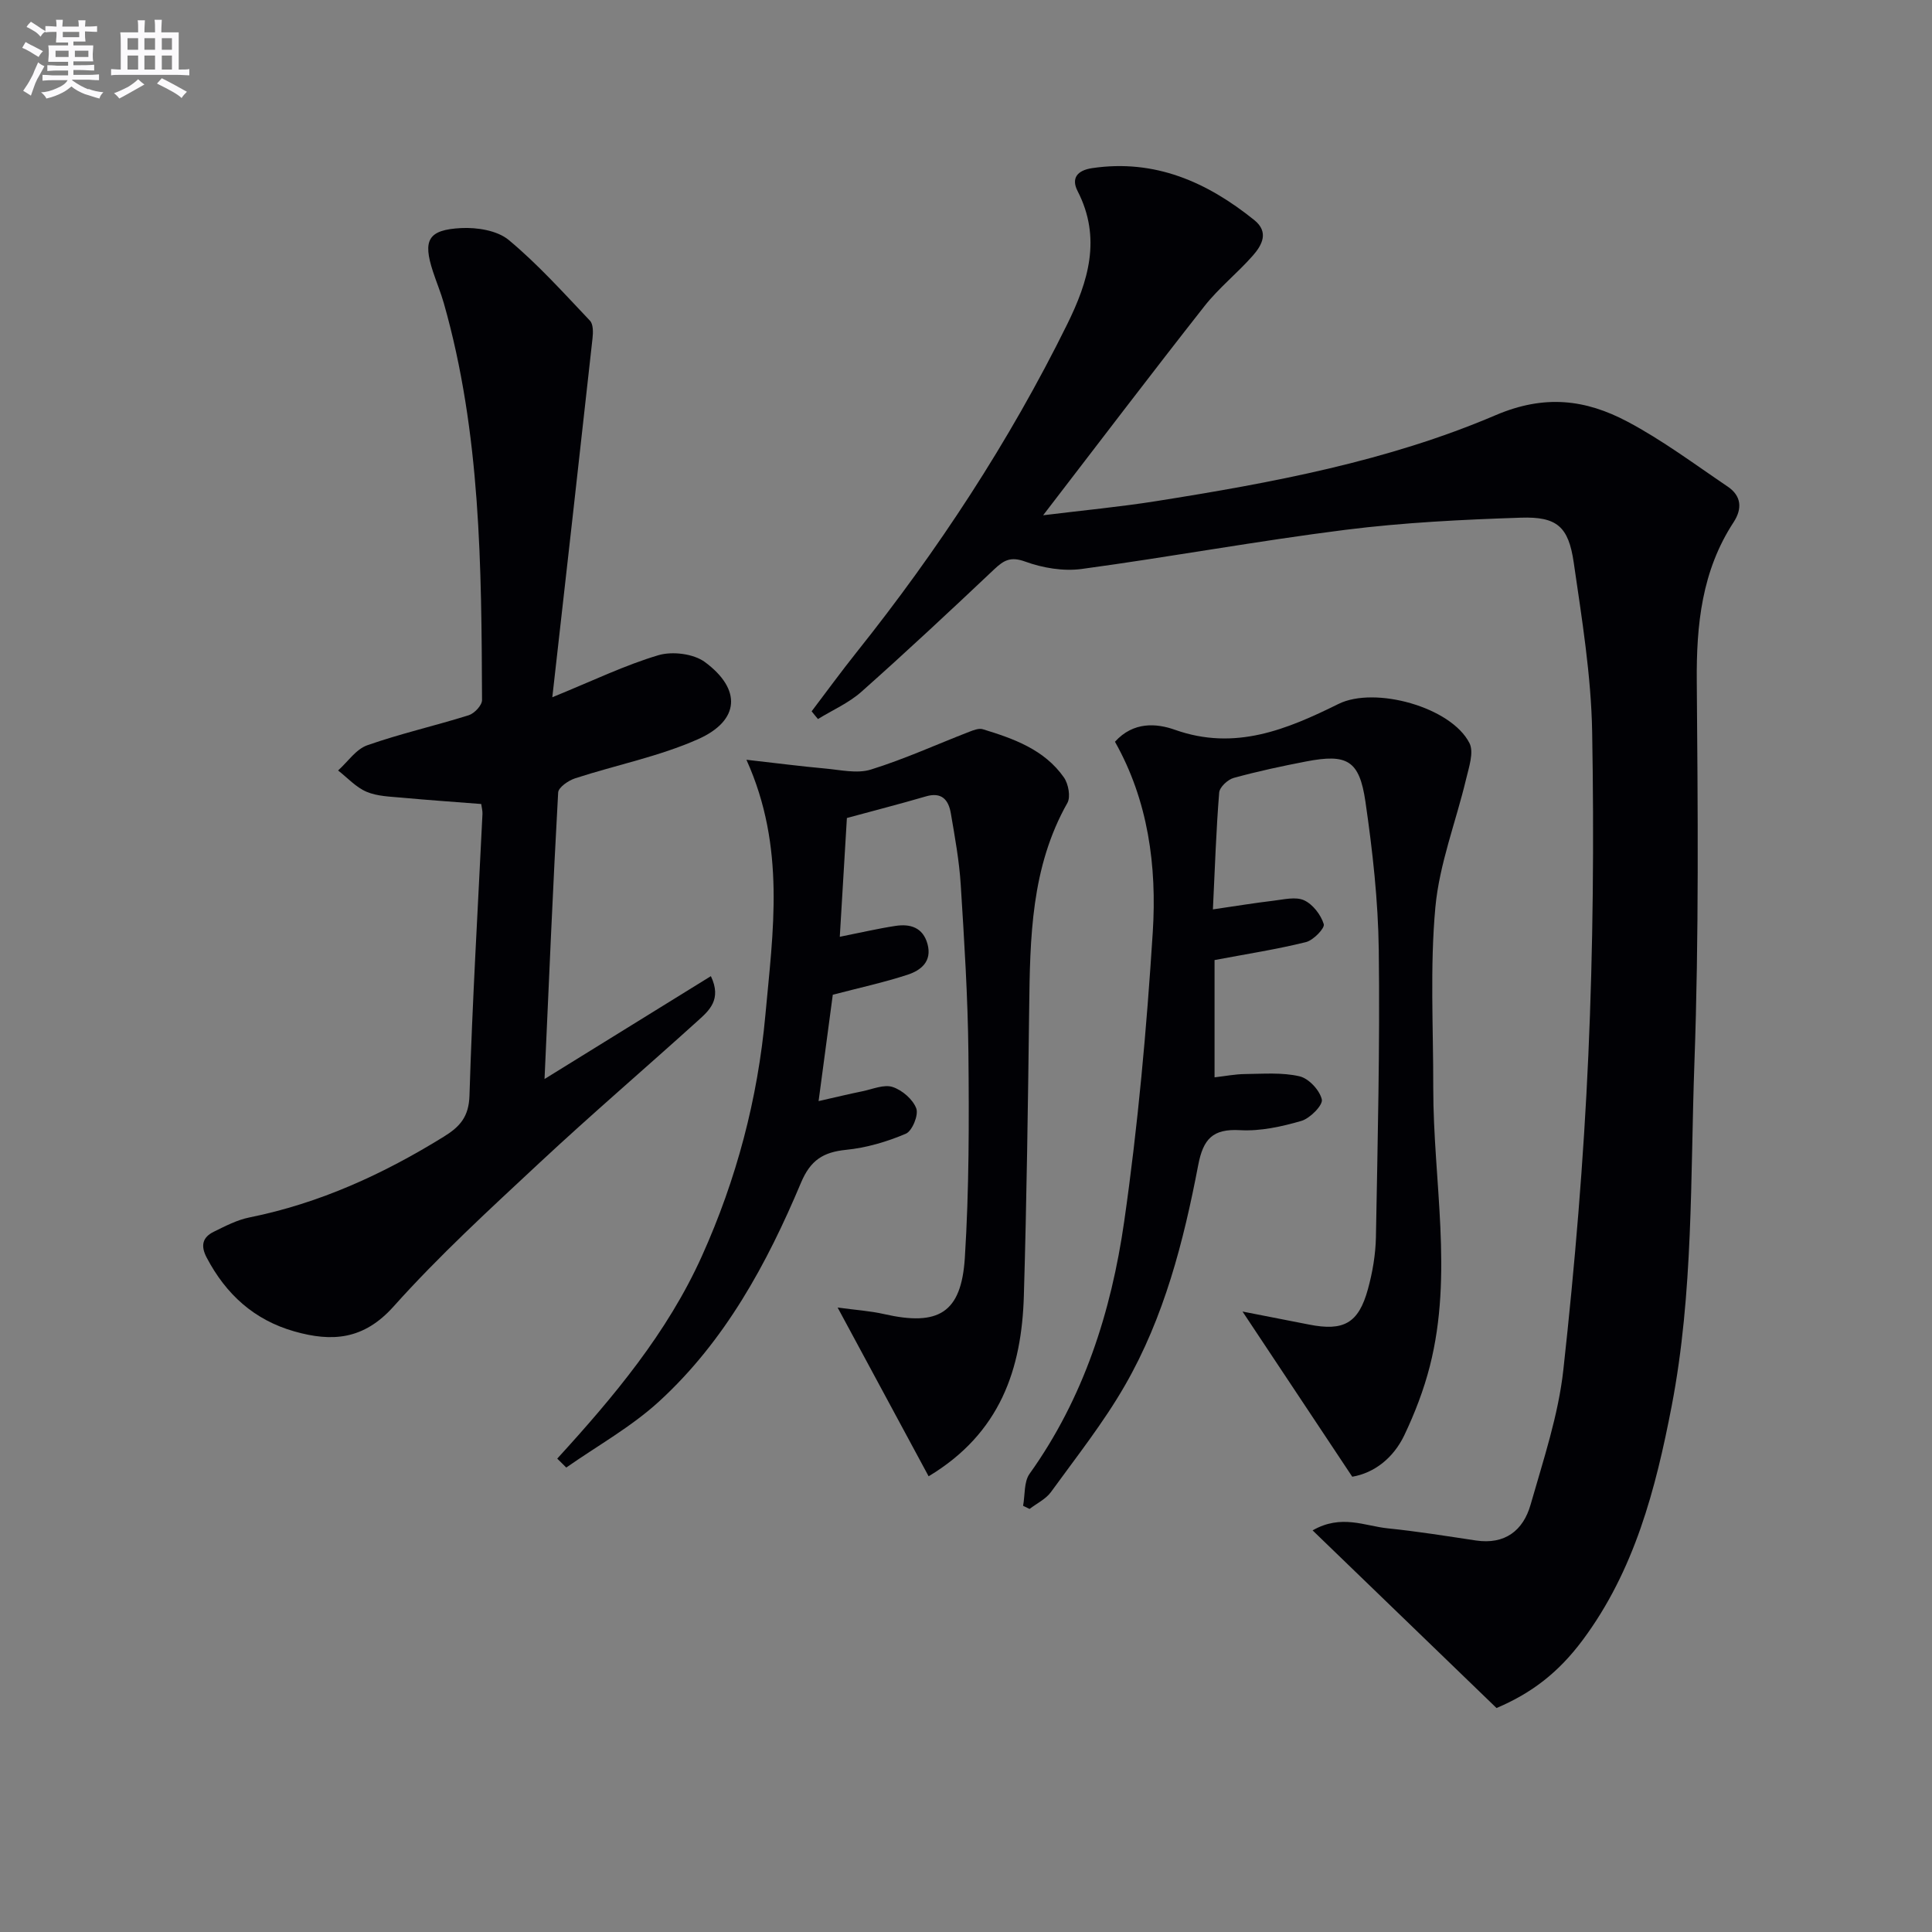
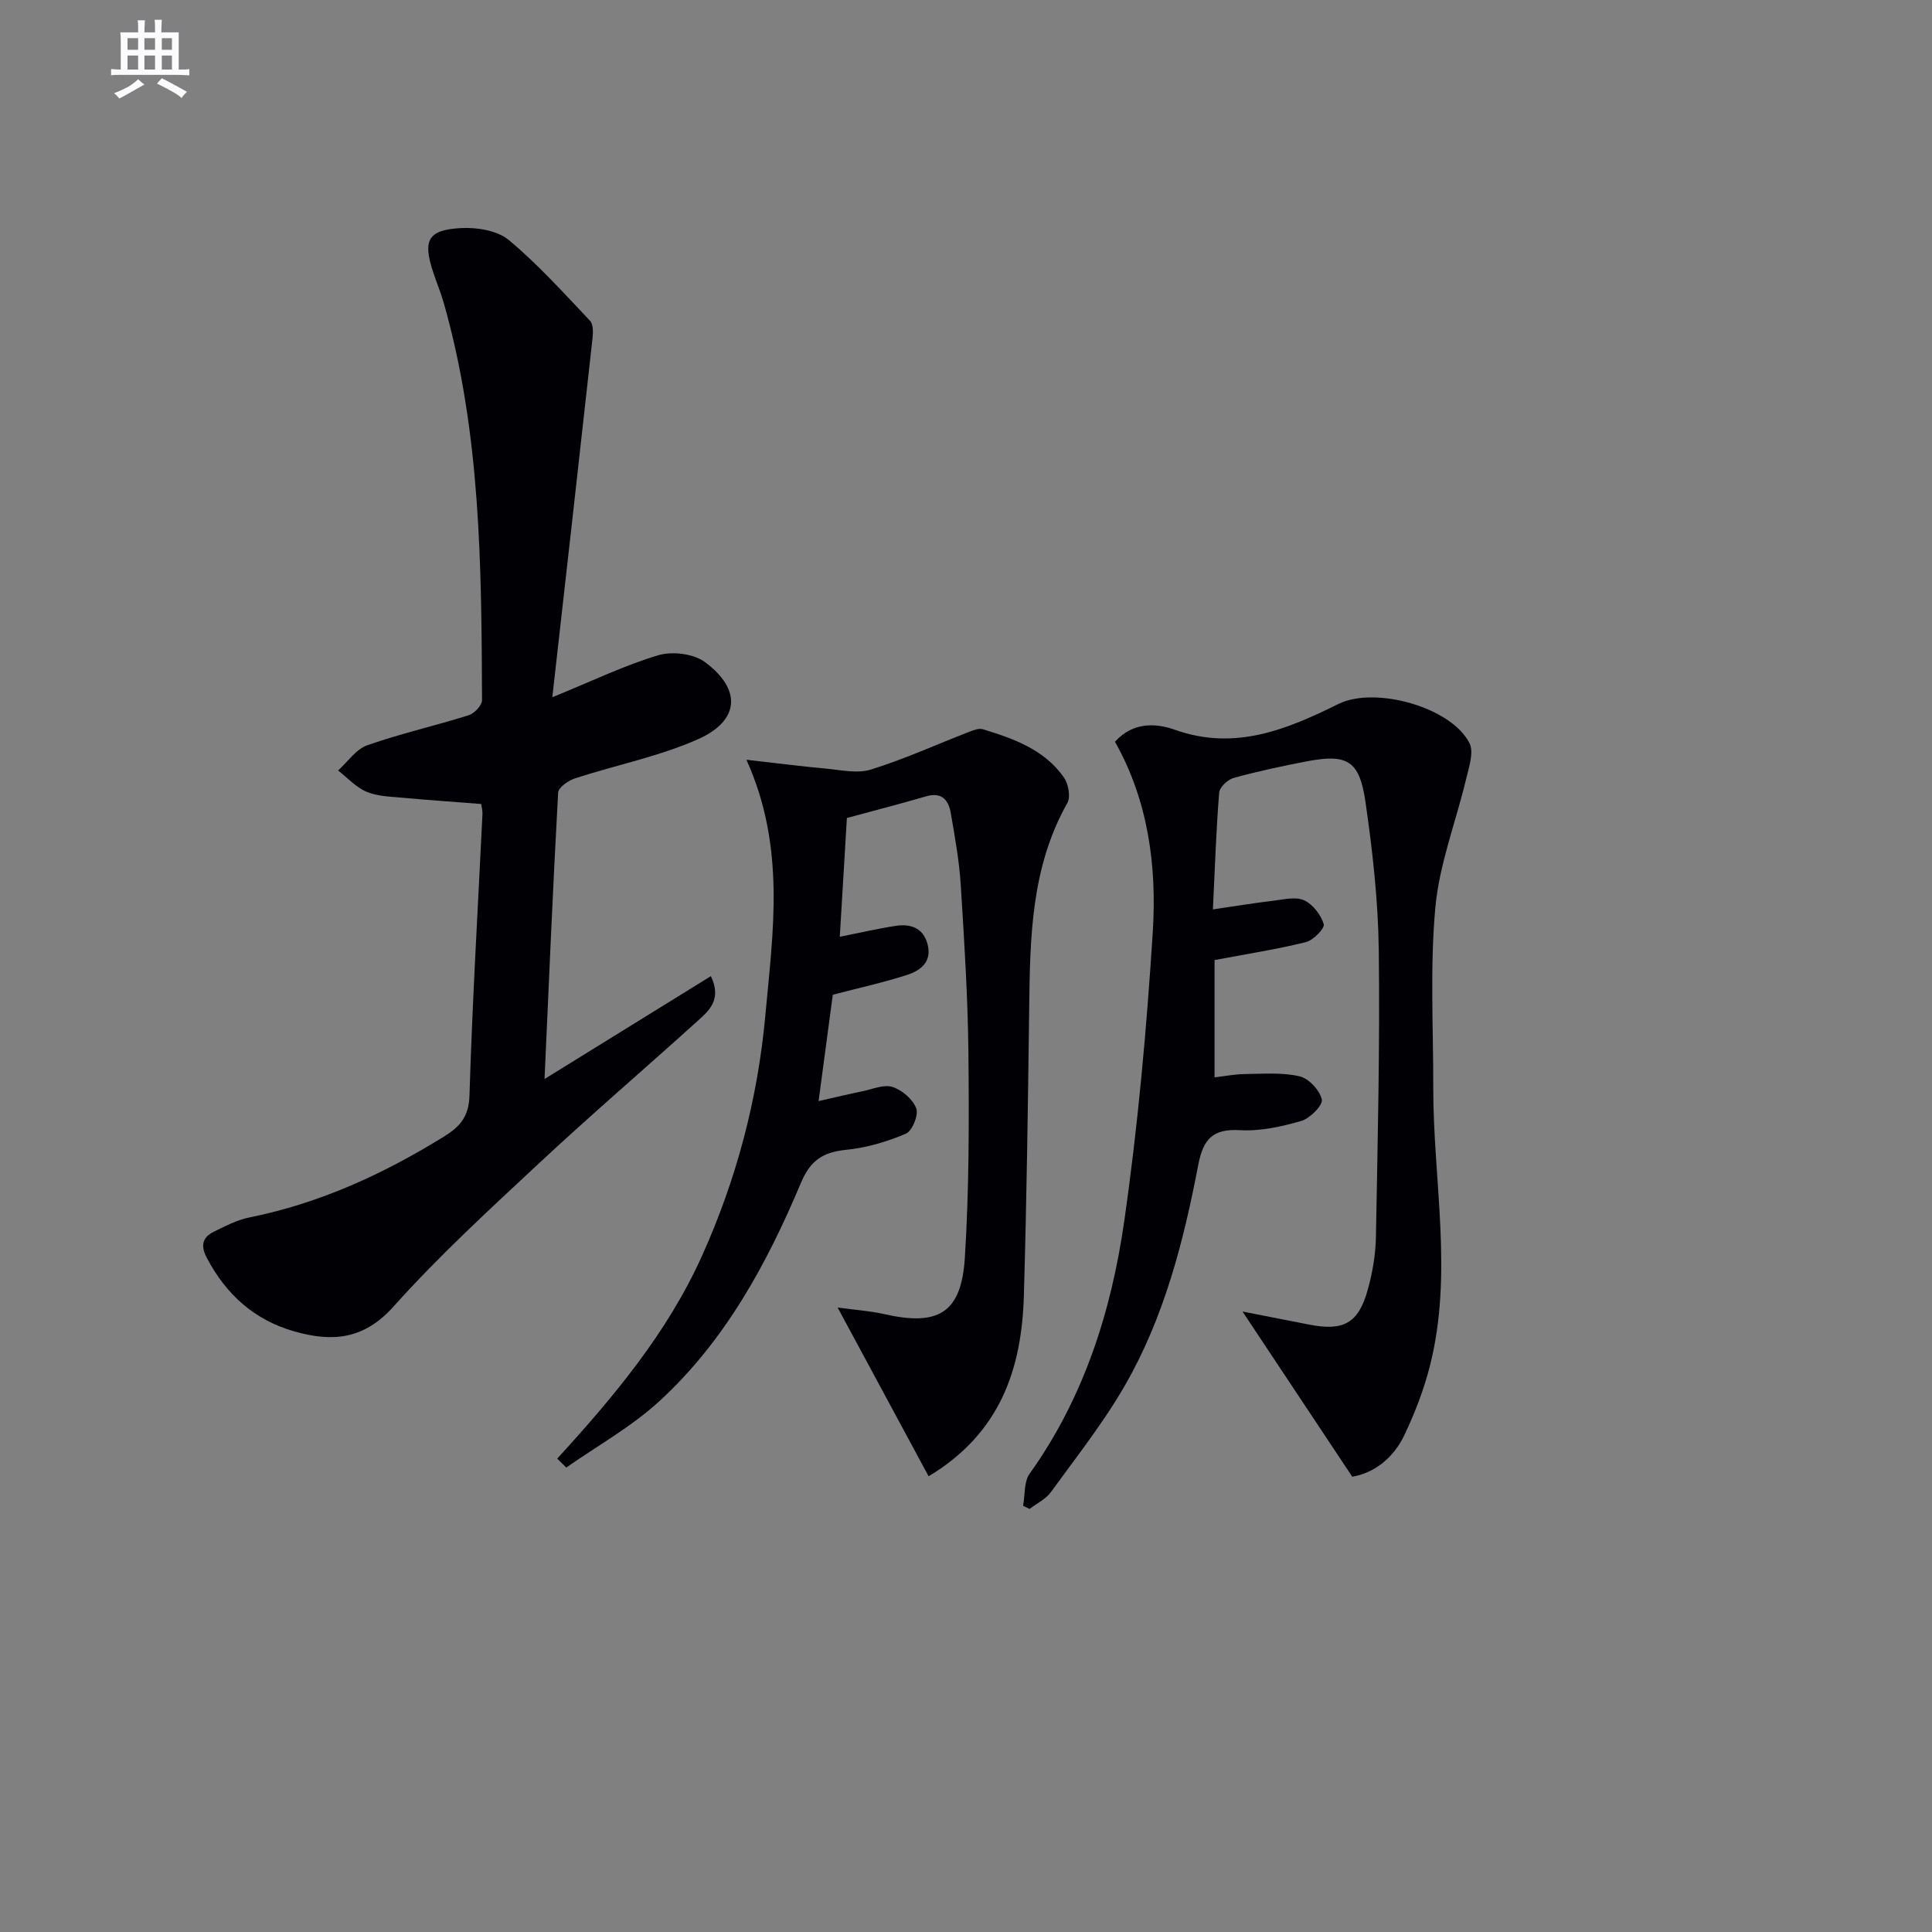
<svg xmlns="http://www.w3.org/2000/svg" enable-background="new 0 0 400 400" viewBox="0 0 400 400">
  <rect x="0" y="0" width="400" height="400" fill="#808080" stroke="none" />
  <g fill="#010105">
-     <path d="m168.04 147.27c3.08-4.06 6.09-8.19 9.27-12.18 16.87-21.14 31.64-43.64 43.62-67.91 4.39-8.88 7.18-17.89 2.17-27.63-1.33-2.59-.15-4.27 3.02-4.74 12.99-1.92 23.77 2.87 33.56 10.75 3.1 2.49 1.62 5.19-.31 7.38-3.18 3.61-7.03 6.67-9.99 10.43-10.99 13.97-21.73 28.12-33.41 43.31 8.55-1.05 16-1.75 23.37-2.92 23.98-3.8 47.95-8.25 70.31-17.8 10.16-4.34 18.62-3.25 27.25 1.31 7.28 3.85 13.96 8.85 20.81 13.48 2.82 1.91 3.06 4.55 1.2 7.39-6.57 10.05-7.71 21.21-7.61 32.93.21 26.32.46 52.67-.49 78.97-.85 23.72-.19 47.59-4.71 71.08-3.32 17.24-7.71 34.06-18.44 48.46-4.98 6.68-10.5 10.94-17.82 14.05-12.66-12.23-25.19-24.33-38.08-36.78 5.95-3.41 10.8-.9 15.58-.42 6.09.62 12.15 1.6 18.22 2.51 6.02.9 9.8-2.06 11.33-7.41 2.63-9.23 5.75-18.5 6.79-27.97 2.38-21.63 4.2-43.35 5.17-65.09.99-22.27 1.18-44.61.79-66.91-.21-11.73-2.13-23.47-3.82-35.12-1.08-7.42-3.47-9.51-10.95-9.26-12.11.4-24.27 1-36.28 2.51-18.27 2.3-36.4 5.64-54.65 8.11-3.79.51-8.06-.21-11.69-1.53-3.01-1.09-4.4-.29-6.38 1.57-9.07 8.57-18.19 17.09-27.52 25.38-2.61 2.32-5.98 3.79-9 5.65-.44-.51-.87-1.06-1.31-1.6z" />
+     <path d="m168.04 147.27z" />
    <path d="m114.35 144.36c8.5-3.47 15.07-6.66 21.98-8.71 2.88-.85 7.26-.31 9.61 1.42 7.63 5.63 7.24 12.11-1.39 15.96-8.09 3.6-16.99 5.35-25.47 8.11-1.39.45-3.46 1.87-3.52 2.94-1.08 19.38-1.89 38.76-2.82 59.32 12.05-7.45 23.1-14.29 34.44-21.3 2.31 4.85-.38 7.14-2.74 9.27-10.87 9.83-22 19.36-32.71 29.35-10.35 9.65-20.83 19.25-30.24 29.77-6.2 6.93-12.75 7.38-20.56 5.16-8.32-2.37-14.15-7.68-18.14-15.28-1.3-2.47-.87-4.2 1.47-5.35 2.38-1.17 4.82-2.45 7.37-2.96 14.55-2.93 27.74-8.98 40.28-16.74 3.31-2.05 5.16-4.1 5.29-8.5.59-19.44 1.75-38.87 2.69-58.3.03-.63-.15-1.27-.26-2.06-5.58-.44-11.01-.81-16.43-1.31-2.47-.23-5.11-.28-7.33-1.23-2.18-.93-3.93-2.89-5.87-4.4 1.99-1.79 3.7-4.4 6.04-5.22 6.88-2.42 14.04-4.03 21.01-6.22 1.17-.37 2.76-2.06 2.75-3.14-.12-27.61-.25-55.24-7.9-82.13-.63-2.23-1.54-4.38-2.26-6.59-2.13-6.5-1.03-8.65 5.83-9 3.29-.17 7.47.49 9.85 2.46 6.06 5.04 11.38 10.98 16.83 16.72.7.74.66 2.47.52 3.69-2.69 24.43-5.45 48.83-8.32 74.27z" />
    <path d="m279.97 305.74c-7.65-11.52-14.83-22.32-22.72-34.2 5.2 1.02 9.47 1.84 13.74 2.69 7.2 1.43 10.28-.25 12.22-7.31.96-3.49 1.59-7.18 1.66-10.79.36-19.8.84-39.61.59-59.41-.13-10.26-1.28-20.56-2.76-30.73-1.25-8.6-3.8-9.97-12.27-8.34-5.04.97-10.07 2.05-15.01 3.41-1.23.34-2.91 1.91-3 3.03-.63 7.75-.88 15.53-1.3 24.19 4.52-.66 8.53-1.32 12.56-1.8 2.12-.25 4.59-.88 6.33-.08 1.8.83 3.47 3 4.06 4.93.26.84-2.15 3.34-3.68 3.72-6.09 1.51-12.31 2.47-18.93 3.72v24.28c2.2-.25 4.26-.66 6.32-.68 3.77-.04 7.67-.37 11.28.47 1.91.44 4.18 2.89 4.61 4.8.26 1.16-2.43 3.9-4.23 4.43-4.09 1.19-8.5 2.16-12.7 1.92-5.68-.33-7.63 1.85-8.66 7.22-3.03 15.84-7.05 31.5-15.16 45.6-4.45 7.75-10.07 14.84-15.33 22.1-1.07 1.47-2.93 2.35-4.43 3.5-.45-.22-.89-.43-1.34-.65.42-2.24.15-4.97 1.35-6.64 11.21-15.68 16.9-33.56 19.58-52.21 2.85-19.86 4.65-39.91 5.92-59.95.86-13.63-.94-27.19-7.83-39.39 3.83-4.23 8.64-3.82 12.43-2.47 12.45 4.41 23.17-.08 33.86-5.36 7.51-3.71 23.32.63 27.11 8.12.96 1.9-.13 5.02-.71 7.48-2.11 8.84-5.52 17.53-6.35 26.48-1.14 12.37-.42 24.91-.44 37.38-.02 19.21 4.17 38.5-.7 57.62-1.26 4.94-3.13 9.8-5.33 14.41-2.27 4.67-6.18 7.73-10.74 8.51z" />
    <path d="m175.34 169.36c-.49 8.19-.97 16.12-1.47 24.59 4.23-.84 7.85-1.69 11.52-2.25 3.06-.47 5.7.31 6.64 3.75.98 3.61-1.37 5.46-4.13 6.36-4.86 1.59-9.89 2.68-15.48 4.14-.88 6.61-1.84 13.78-2.94 22.02 3.5-.79 6.29-1.47 9.1-2.04 2.08-.43 4.44-1.47 6.23-.88 1.98.65 4.2 2.56 4.9 4.45.5 1.37-.85 4.67-2.18 5.23-3.9 1.66-8.15 2.91-12.36 3.33-4.74.48-7.36 2.13-9.33 6.8-7.06 16.81-15.75 32.8-29.37 45.28-5.76 5.28-12.78 9.18-19.23 13.7-.62-.62-1.25-1.24-1.87-1.85 11.7-12.81 22.77-26 29.95-41.93s11.57-32.6 13.14-49.87c1.57-17.26 4.27-34.74-3.92-52.89 6.53.74 11.38 1.37 16.26 1.81 3.17.28 6.63 1.11 9.5.22 6.93-2.15 13.58-5.19 20.37-7.82.88-.34 2-.78 2.81-.53 6.4 1.95 12.75 4.21 16.79 9.98.93 1.33 1.43 4.02.72 5.28-7.54 13.34-7.73 27.94-7.91 42.61-.25 19.8-.52 39.6-1.1 59.4-.44 15.13-4.84 28.46-19.72 37.4-6.12-11.34-12.15-22.54-18.84-34.94 3.78.52 6.76.7 9.63 1.36 11.24 2.55 15.98-.21 16.71-11.65.89-14.09.88-28.26.74-42.39-.12-11.62-.86-23.25-1.59-34.85-.31-4.95-1.21-9.88-2.05-14.79-.48-2.81-1.9-4.5-5.25-3.48-5.39 1.58-10.81 2.95-16.27 4.45z" />
  </g>
-   <path d="m6.8 9.5c.6.3 1.3.7 2.1 1.1-.4.4-.7.8-.9 1.2-.7-.4-1.3-.8-1.8-1.1s-1.1-.6-1.6-.8c.2-.4.5-.8.7-1.2.4.2.8.5 1.5.8zm.9 6.9c-.3.6-.5 1.1-.7 1.7s-.4 1.1-.6 1.7c-.6-.4-1.1-.7-1.6-1 .7-1 1.2-1.8 1.5-2.4.3-.5.6-1.1.8-1.7.3-.6.5-1.2.8-1.8.3.3.8.6 1.3.8-.7 1.3-1.2 2.2-1.5 2.7zm.1-11c.4.3 1 .7 1.7 1.1-.5.2-.8.6-1.1 1.1-.5-.6-1-1-1.4-1.2s-.9-.6-1.5-.8c.2-.4.5-.7.9-1.1.5.3.9.6 1.4.9zm10.5 13c1 .4 2 .6 3.1.7-.4.4-.7.8-.8 1.3-.9-.2-1.9-.6-3-.9-1-.4-2-.9-2.8-1.6-.5.4-1.1.9-1.9 1.3s-1.9.9-3.3 1.2c-.1-.3-.5-.8-1.1-1.3 1 0 2.1-.3 3.2-.8 1.2-.5 1.9-1 2.3-1.7h-3.2c-.4 0-1 0-2 .1v-1.2c1 0 1.7.1 2 .1h3.3v-1h-2.3c-.2 0-.9 0-2 .1v-1.2c1.2 0 1.9.1 2 .1h2.3v-.8h-4.1c0-.7.1-1.2.1-1.6 0-.5 0-1.1-.1-1.8h4.1v-.6h-2.5c0-.6.1-1.1.1-1.6v-.6h-.5c-.4 0-1 0-1.8.1v-1.3c1.2 0 1.9.1 2.1.1h.2c0-.3 0-.8-.1-1.4h1.4c0 .6-.1 1-.1 1.4h3.4c0-.4 0-.8-.1-1.3h1.5c0 .4-.1.9-.1 1.3.7 0 1.5 0 2.5-.1v1.2c-1 0-1.8-.1-2.5-.1v.6c0 .3 0 .8.1 1.5h-2.5v.8h4.1c0 .7-.1 1.3-.1 1.8s0 1 .1 1.5h-4.1v.8h1.4c.8 0 1.8 0 2.9-.1v1.2c-1 0-1.9-.1-2.8-.1h-1.5v1h3.2c.3 0 1 0 2.1-.1v1.2c-1.1 0-1.8-.1-2.1-.1h-3.4l-.1.1c1.4 1 2.4 1.5 3.4 1.9zm-4.1-6.6v-1.3h-2.7v1.3zm2.2-4.1v-1.1h-3.4v1.1zm1.9 4.1v-1.3h-2.8v1.3z" fill="#fbfafc" />
  <path d="m37 6.7v2.3 5.4c1 0 1.8 0 2.2-.1v1.3c-.6 0-1.5-.1-2.5-.1h-11.9c-.7 0-1.3 0-1.8.1v-1.3c.5 0 1.1.1 2 .1v-5.2c0-1 0-1.8-.1-2.5h3.7c0-1.3 0-2.1-.1-2.5h1.5c0 .4-.1 1.3-.1 2.5h2.2c0-1.2 0-2.1-.1-2.6h1.5c0 .4-.1 1.3-.1 2.6zm-12.3 13.7c-.3-.4-.7-.8-1.1-1.1 1.1-.4 2.1-.9 2.9-1.3.8-.5 1.5-1 2.1-1.6.4.4.9.8 1.3 1.1-2.5 1.4-4.2 2.4-5.2 2.9zm3.9-10.1v-2.4h-2.2v2.4zm0 4.1v-2.9h-2.2v2.9zm3.5-4.1v-2.4h-2.2v2.4zm0 4.1v-2.9h-2.2v2.9zm.4 2.9 1-1.1c.6.3 1.4.7 2.5 1.3s2 1.1 2.7 1.5c-.4.4-.8.8-1.1 1.3-.8-.8-2.5-1.7-5.1-3zm3.1-7v-2.4h-2.1v2.4zm0 4.1v-2.9h-2.1v2.9z" fill="#fbfafc" />
</svg>